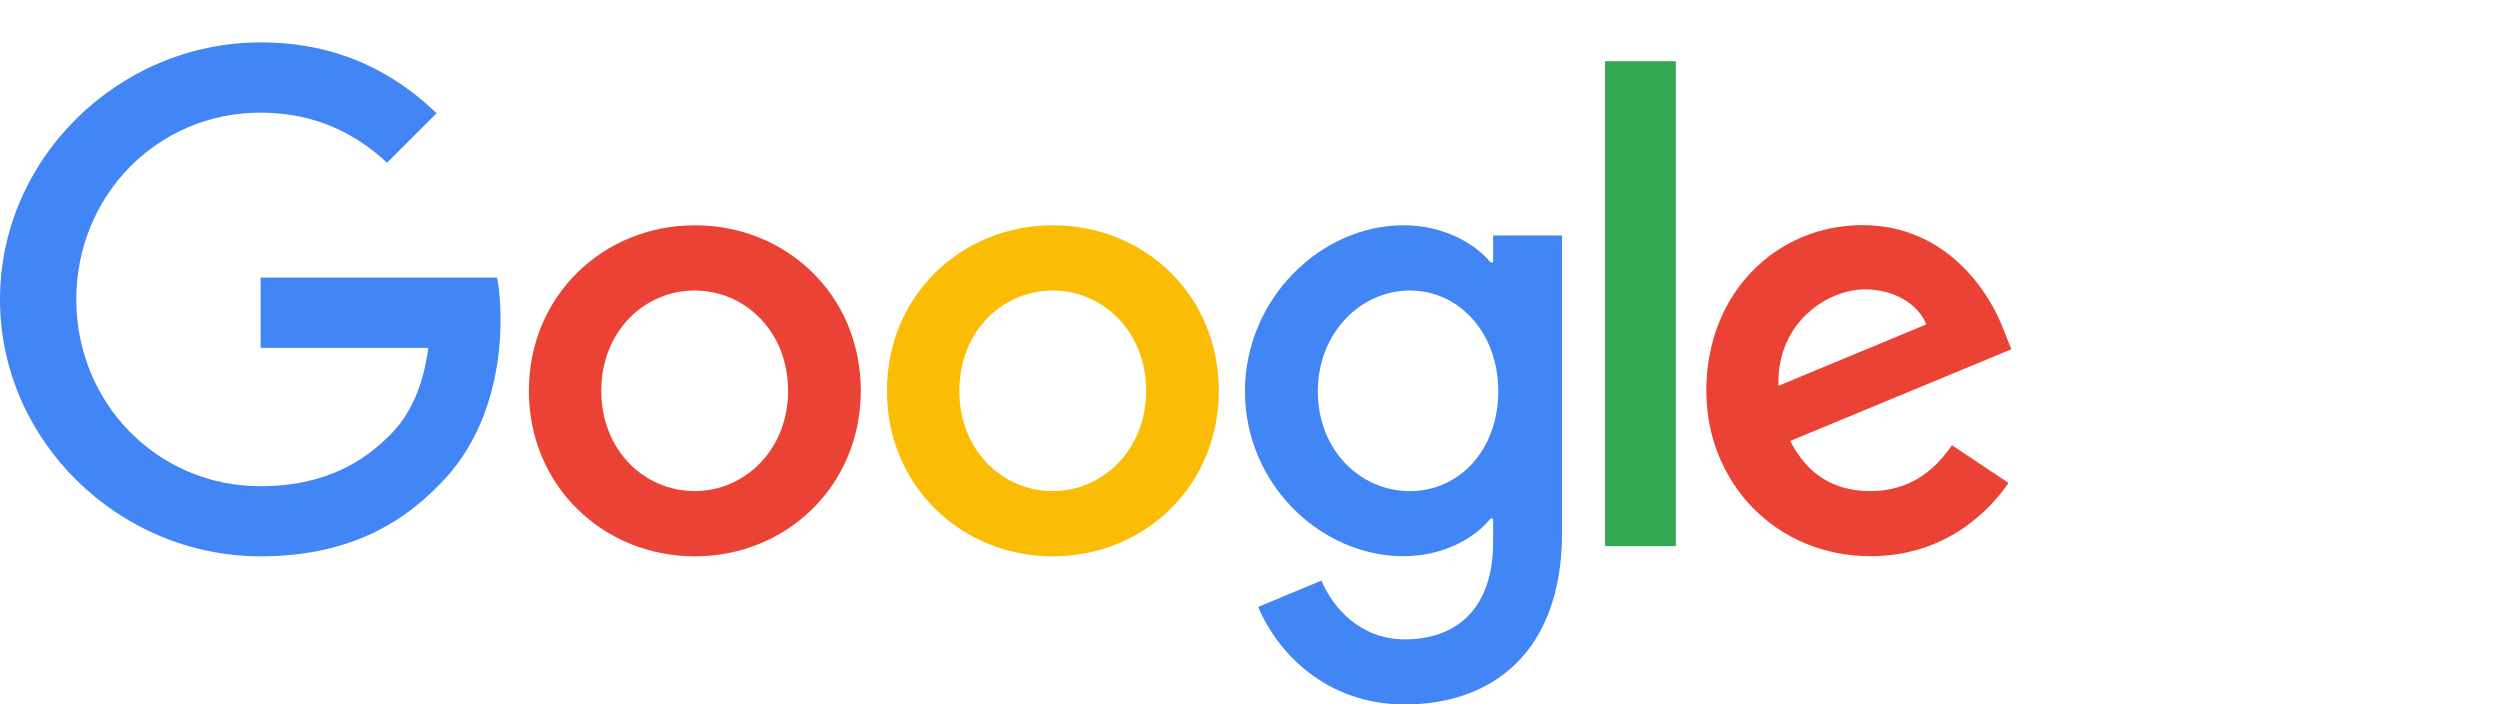
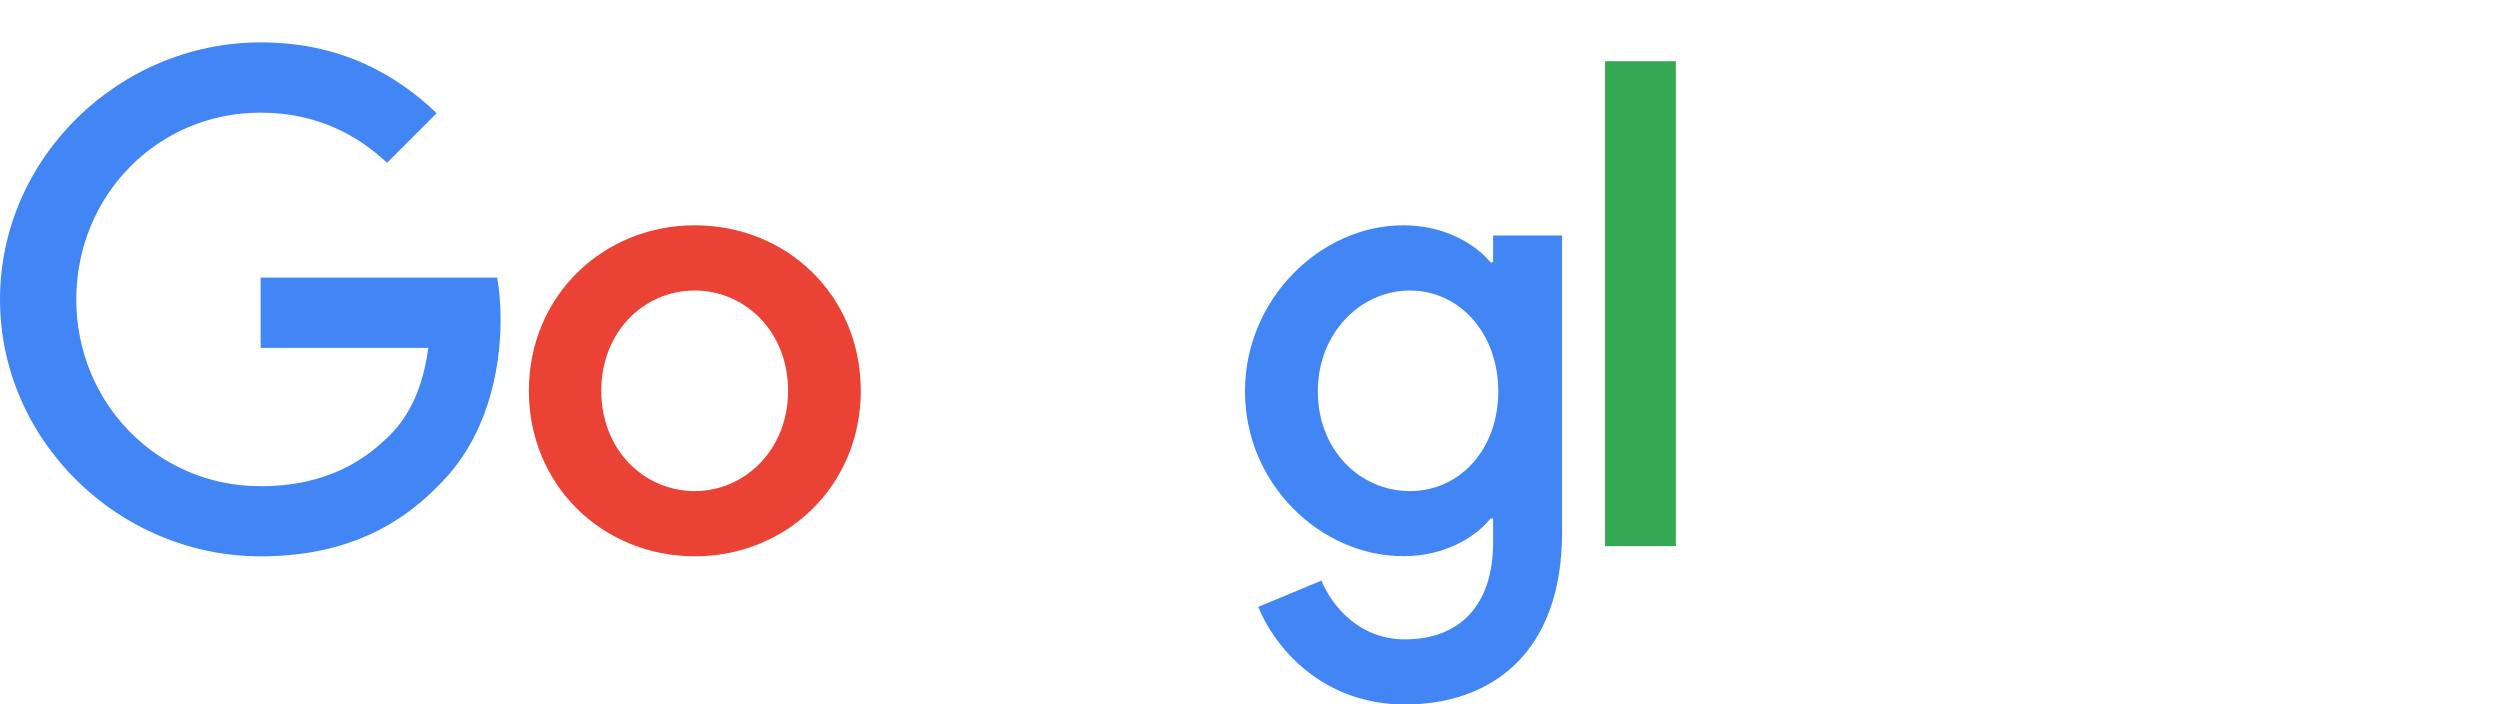
<svg xmlns="http://www.w3.org/2000/svg" id="Layer_1" width="174" height="49" viewBox="0 0 174 49">
  <path d="m59.91,27.2c0,6.63-5.19,11.52-11.55,11.52s-11.55-4.89-11.55-11.52,5.19-11.52,11.55-11.52,11.55,4.84,11.55,11.52Zm-5.06,0c0-4.14-3.01-6.98-6.5-6.98s-6.5,2.83-6.5,6.98,3.01,6.98,6.5,6.98,6.5-2.88,6.5-6.98Z" fill="#ea4335" stroke-width="0" />
-   <path d="m84.83,27.2c0,6.63-5.19,11.52-11.55,11.52s-11.55-4.89-11.55-11.52,5.19-11.52,11.55-11.52,11.55,4.84,11.55,11.52Zm-5.06,0c0-4.14-3.01-6.98-6.5-6.98s-6.5,2.83-6.5,6.98,3.01,6.98,6.5,6.98,6.5-2.88,6.5-6.98Z" fill="#fbbc05" stroke-width="0" />
  <path d="m108.72,16.38v20.67c0,8.5-5.02,11.98-10.94,11.98-5.58,0-8.94-3.73-10.21-6.79l4.4-1.83c.78,1.87,2.71,4.09,5.8,4.09,3.8,0,6.15-2.34,6.15-6.75v-1.66h-.18c-1.13,1.4-3.31,2.62-6.06,2.62-5.76,0-11.03-5.02-11.03-11.47s5.28-11.56,11.03-11.56c2.75,0,4.93,1.22,6.06,2.58h.18v-1.87h4.8,0Zm-4.44,10.86c0-4.06-2.71-7.02-6.15-7.02s-6.41,2.96-6.41,7.02,2.92,6.94,6.41,6.94,6.15-2.92,6.15-6.94Z" fill="#4285f4" stroke-width="0" />
  <path d="m116.64,4.26v33.75h-4.93V4.26h4.93Z" fill="#34a853" stroke-width="0" />
-   <path d="m135.86,30.99l3.93,2.62c-1.27,1.87-4.32,5.1-9.6,5.1-6.54,0-11.43-5.06-11.43-11.52,0-6.85,4.93-11.52,10.86-11.52s8.9,4.76,9.85,7.33l.52,1.31-15.39,6.38c1.18,2.31,3.01,3.49,5.58,3.49s4.36-1.27,5.67-3.19h0Zm-12.08-4.14l10.29-4.27c-.57-1.44-2.27-2.44-4.27-2.44-2.57,0-6.15,2.27-6.02,6.71h0Z" fill="#ea4335" stroke-width="0" />
  <path d="m18.14,24.21v-4.89h16.46c.16.85.24,1.86.24,2.95,0,3.67-1,8.2-4.23,11.43-3.14,3.27-7.15,5.02-12.47,5.02C8.29,38.72,0,30.69,0,20.84S8.29,2.95,18.14,2.95c5.45,0,9.34,2.14,12.25,4.93l-3.45,3.45c-2.09-1.96-4.93-3.49-8.81-3.49-7.2,0-12.82,5.8-12.82,13s5.63,13,12.82,13c4.67,0,7.33-1.87,9.03-3.58,1.38-1.38,2.29-3.35,2.65-6.05h-11.68.01Z" fill="#4285f4" stroke-width="0" />
</svg>